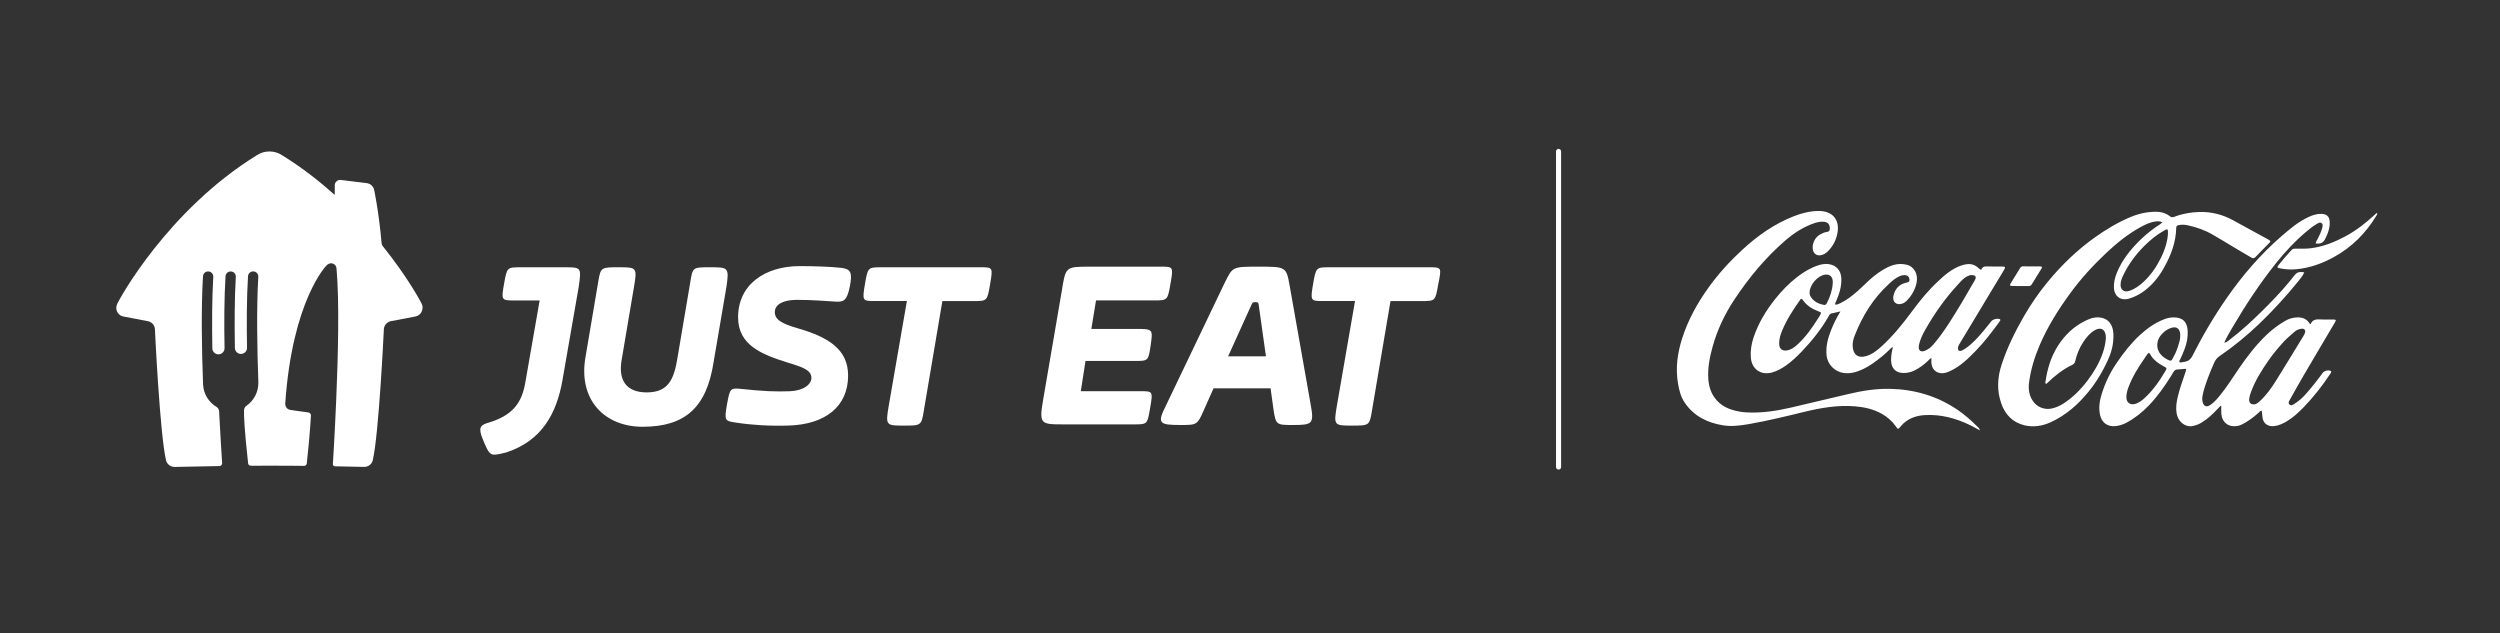
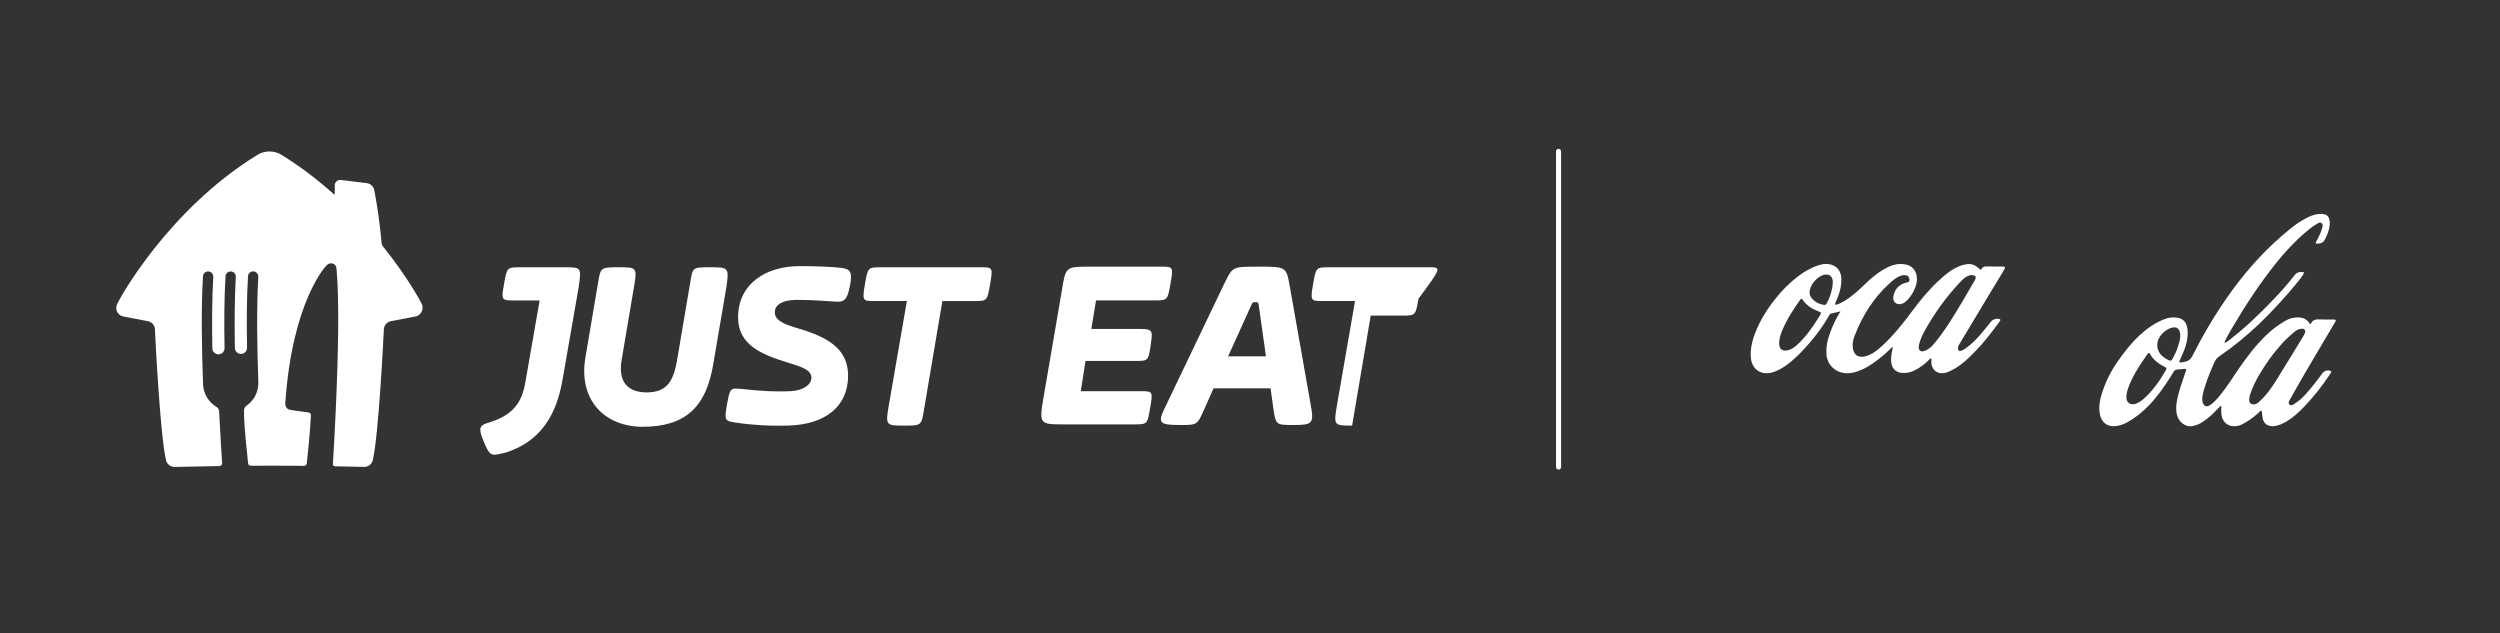
<svg xmlns="http://www.w3.org/2000/svg" version="1.1" x="0px" y="0px" viewBox="0 0 5346.6 1354.3" style="enable-background:new 0 0 5346.6 1354.3;" xml:space="preserve">
  <rect x="0" y="0" width="5346.6" height="1354.3" fill="#333333" stroke="none" />
  <style type="text/css">
	.st0{display:none;}
	.st1{display:inline;fill:#1D1D1B;}
	.st2{fill:none;stroke:#FFFFFF;stroke-width:10.876;stroke-linecap:round;stroke-miterlimit:10;}
	.st3{fill:#FFFFFF;}
</style>
  <g id="Guide" class="st0">
    <rect x="3080.1" y="155.2" class="st1" width="168.7" height="168.7" />
    <rect x="3248.8" y="155.2" class="st1" width="168.7" height="168.7" />
    <rect x="3417.5" y="155.2" class="st1" width="168.7" height="168.7" />
    <rect x="3080.1" y="998.8" class="st1" width="168.7" height="168.7" />
    <rect x="3248.8" y="998.8" class="st1" width="168.7" height="168.7" />
-     <rect x="3417.5" y="998.8" class="st1" width="168.7" height="168.7" />
    <rect x="3589.9" y="489.5" class="st1" width="1494" height="420.7" />
  </g>
  <g id="Artwork">
    <line class="st2" x1="3333.2" y1="998.8" x2="3333.2" y2="323.9" />
    <g>
      <path class="st3" d="M4952.3,520.7c0.6-3.9,2.9-7.1,4.6-10.3c3.7-7.4,7.4-14.7,9.4-22.7c0.8-3.4,2.2-7.6-0.9-10.2    c-3.5-3.1-7.4-0.5-10.6,1.4c-8.8,5.1-16.5,11.4-24.1,17.9c-23.1,19.6-43.8,41.8-62.8,65.6c-35.2,44.1-66.2,91.1-94.6,139.7    c-5.7,9.7-11.4,19.4-16.4,30.6c4.3,0,6.8-2.5,9.3-4.3c13.7-10.5,27-21.5,39.7-33c20.5-18.7,40.3-38.1,59.4-58.3    c14.4-15.1,28.1-30.7,40.9-47.2c6-7.7,10.8-9.4,21.8-7.4c-2.9,6.9-7.7,12.7-12.3,18.4c-26.2,32.4-54.3,63.1-84.4,92    c-26.1,24.8-53.9,47.8-83.6,68.1c-5.6,3.7-9.4,8-12.2,14.4c-7.6,17.1-14.7,34.6-20.4,52.5c-2,6.3-3.7,12.8-4.8,19.4    c-0.8,4.3-0.6,8.6,0.5,13c2.2,8.2,7.7,11,15,6.5c8-4.8,14.2-11.9,20.1-19c15.4-18.4,28.1-38.7,41.5-58.5    c18.1-26.4,37.3-51.7,60.6-73.8c12.2-11.6,25.6-21.5,40.1-29.8c7.9-4.5,16.7-6.8,25.8-6.9c10.8-0.2,19.6,3.5,25.5,13    c0.3,0.6,1.1,0.9,1.5,1.2c0.5-0.2,0.8-0.2,0.9-0.2c3.9-9.3,11.4-10.2,20.2-9.7c9.4,0.6,19,0,28.5,0.2c5.4,0.2,6,1.1,3.2,5.9    l-36.1,61.1c-20.4,34.6-40.9,69-60.2,104.2c-1.9,3.2-4.6,7.1-1.2,10.5c3.4,3.5,7.3,0.8,10.5-1.2c8.8-5.4,16.5-12.2,23.5-19.9    c13.1-14.5,25.2-29.9,36.6-45.7c3.7-5.1,11.3-7.4,17-5.2c1.9,0.8,2.3,2,1.5,3.5c-0.6,1.4-1.5,2.6-2.5,4    c-16.4,25-34.9,48.3-55.6,69.9c-11.3,11.6-23.1,22.7-37.2,31c-7.6,4.5-15.4,8-24.2,9.6c-14.8,2.6-26.1-4.8-27.3-19.6    c-0.3-4.3-0.9-8.5-1.4-13c-3.7,0-5.1,2.8-7.1,4.6c-10.8,9.6-22.2,18.2-35.3,24.7c-6.9,3.4-14.2,4.6-21.8,3.4    c-11.9-2-20.2-11.1-21.9-23.6c-0.9-6.3-0.5-12.7-0.5-19.8c-3.4,1.2-4.8,3.7-6.8,5.7c-10.6,11.3-21.6,22.1-34.9,30.1    c-6,3.7-12.5,6.2-19.3,7.6c-16.4,3.2-31.6-9.3-34.6-27.5c-1.9-12-0.2-23.6,2.6-35.2c3.9-16.5,9.7-32.6,15.1-48.6    c0.6-1.7,1.2-3.4,1.7-5.1c1.9-6.2,1.5-6.3-5.1-5.6c-0.8,0.2-1.5,0.2-2.3,0.3c-17.9,1.2-14.5-0.2-23.5,14.2    c-14,22.5-29.2,44.1-47.7,63.4c-14.2,14.8-29.9,27.3-48,37c-7.3,4-15.1,6.3-23.5,7.3c-16.8,1.7-29.2-7.1-32.9-23.6    c-3.4-15.3-1.1-30.2,3.4-44.9c7.4-23.9,18.2-46.5,32.4-67.1c14.8-21.5,30.6-42,49.8-59.6c15.3-14,32.1-25.8,51.4-33.3    c6.8-2.6,13.7-4.2,21-4c18.8,0.2,28.2,9.4,29.3,28.4c0.8,13.6-1.7,26.5-6.5,39.2c-2.8,7.4-5.9,14.8-9.4,21.9    c-0.9,1.7-2.8,3.7-1.5,5.7c1.5,2.5,4.3,0.6,6.5,0.5c1.9,0,3.5-0.6,5.2-0.9c7.6-1.4,12.5-5.6,16-12.7c21.6-42.9,46-84.4,73.5-123.9    c33.6-48.3,71.8-92.7,116.2-131.3c18.2-15.7,36.6-31.6,59-41.8c8.8-4,17.7-6.9,27.5-6.5c11.4,0.5,16.7,5.7,17.3,17.3    c0.5,8.6-1.5,16.8-4.5,24.8c-1.5,4-3.5,8-5.4,11.9C4968.4,519.4,4962.8,522,4952.3,520.7L4952.3,520.7z M4820.7,864.9    c4.2-0.2,8.2-3.2,12-6.8c14-12.7,25-28.1,34.9-44c19.6-31.2,38.4-62.7,57.7-94c1.5-2.6,3.2-5.2,4.2-8.2c1.9-5.9-1.5-9.7-7.7-8.8    c-5.4,0.8-10.5,2.8-14.7,6.5c-7.6,6.9-15.7,13.3-22.7,20.8c-11.7,13-23.1,26.2-33,40.6c-14.7,21.1-28.4,42.9-37.3,67.3    c-1.9,5.1-3.5,10.3-3.9,15.6C4809.7,861,4813.3,865,4820.7,864.9L4820.7,864.9z M4595.5,754.4c-3.9,3.4-6.3,8-9.3,12.2    c-13.6,19.4-25.9,39.5-34.3,61.9c-2.3,6-3.9,12.3-4.3,18.7c-1.1,13.7,8.3,20.8,21.1,15.9c6.3-2.5,11.7-6.3,16.7-10.8    c18.5-16.7,32.7-36.9,45.2-58.2c4-6.8,3.9-6.9-3.5-10.8c-10.3-5.4-19.6-12-26.4-21.9C4599.2,759,4598.3,756.2,4595.5,754.4    L4595.5,754.4z M4662.7,718.3v-3.1c-0.8-13.1-8.6-18.1-21-13.4c-7.4,2.8-13.6,7.3-18.7,13.1c-5.1,5.9-8.8,12.5-9.3,20.7    c-1.2,19,12.5,29.6,25.8,35.3c3.4,1.4,5.2-0.5,6.6-3.2c4.2-7.9,8.5-15.9,11.1-24.5C4659.7,734.9,4663,726.9,4662.7,718.3    L4662.7,718.3z M4237.1,577.1c2.3-6.9,7.6-7.6,13.7-7.3c9.7,0.3,19.6,0.2,29.3,0.2c9.3,0,9.7,0.8,4.8,9    c-10.6,17.9-21.5,35.6-32.3,53.5c-20.7,34.4-41.4,68.7-62,103.1c-1.4,2.5-2.8,4.9-3.1,7.9c-0.6,5.9,2.5,8.5,7.9,6.3    c2.8-1.1,5.4-2.9,8-4.6c15-10.2,27-23.6,38.6-37.5c5.6-6.6,11-13.6,16.5-20.4c3.5-4.5,13-6.9,18.1-4.8c1.4,0.6,1.9,1.9,1.1,3.1    c-1.1,1.7-2.3,3.4-3.5,5.1c-15.3,20.7-30.9,41.2-48.8,59.6c-16,16.5-32.7,32.9-54,42.9c-6.8,3.2-13.9,5.9-21.5,4.8    c-11-1.5-18.4-9.7-19.3-21.6c-0.3-3.2,0-6.6,0-10.6c-3.7,1.2-5.1,3.9-7.1,5.7c-9,8.6-18.8,15.9-30.1,21.3    c-7.6,3.5-15.4,5.2-23.9,4.9c-15-0.6-24.2-9.7-25-24.8c-0.5-8,0.6-15.9,2.2-23.8c0.5-2.2,1.7-4.3,0.5-7.3    c-8,7.3-15.1,15-23.5,21.5c-12.5,9.9-25.2,19.6-39.8,26.4c-13.3,6-26.9,10.3-41.8,7.9c-18.2-3.1-33.8-17.7-35.8-38.1    c-1.7-17.9,2.5-34.7,8.8-51.1c5.4-14.2,12-27.8,21-42.4c-7.9,1.9-13.9,3.2-20.1,4.6c-2.6,0.6-3.5,2.8-4.6,4.8    c-15.7,27.6-35.3,52.3-57.1,75.3c-10.8,11.4-22.2,22.1-35,31.2c-9.1,6.3-18.7,11.7-29.5,14.7c-23.9,6.6-43.5-7.1-45.4-31.9    c-1.1-14.7,1.2-28.9,5.7-42.6c10.2-30.6,26.5-57.7,46.6-82.9c14.2-17.7,29.9-34,48-47.7c13.6-10.3,28.1-19.1,44.4-24.2    c6.9-2.2,14-3.5,21.3-2.5c16.5,2.2,26.5,13.1,27.5,29.9c0.9,17.1-4,33-10.6,48.5c-1.1,2.5-3.1,4.8-2.5,8.3c4.2,0.3,7.6-1.4,11-3.1    c13.1-6.3,24.4-15.1,35.3-24.5c12.5-10.8,23.5-23,36.4-33.2c12.3-9.7,25.3-18.5,40.4-23.5c9.7-3.2,19.8-3.4,29.6-1.1    c16.4,3.9,25.3,20.5,21.3,39c-3.1,14.2-10,26.4-19.9,36.9c-3.2,3.4-6.9,6.2-11.4,7.6c-11.9,3.7-20.8-4.3-18.2-16.4    c3.2-15.3,12.2-25.3,27.6-28.7c3.9-0.9,6.9-1.5,6.8-6.5c-0.2-4.8-2.8-8.5-7.6-9.3c-4.3-0.8-8.6,0-12.8,1.7    c-9.3,3.7-16.5,10.3-23.8,17c-33.2,30.6-56.3,67.7-72.7,109.6c-3.1,7.7-5.2,15.6-4.6,24.1c1.1,17.6,11.7,25.5,28.7,20.5    c12.7-3.7,22.8-11.6,32.4-20.2c25-22.7,46.1-48.9,66.2-76.1c16.7-22.5,34.4-44.3,54.9-63.4c14.8-13.9,30.2-27.2,50-34.1    c3.9-1.4,7.9-2.3,12-2.8c9.3-1.1,17.3,1.4,24.1,7.7C4232.4,573.8,4233.7,576,4237.1,577.1L4237.1,577.1z M4216.5,588.3    c-2.8-0.2-5.9,1.1-9,2.5c-8,3.7-13.3,10.3-19.1,16.5c-27.5,29.5-50.6,62.2-70.5,97.1c-6.3,11.1-12.2,22.7-14.2,35.6    c-1.4,9.4,3.9,13.7,12.7,10.3c7.4-2.8,13.3-7.7,18.4-13.6c12.3-14.2,23.1-29.5,33.3-45.2c19.3-30.1,37.5-60.8,55.1-91.8    C4227.6,592.3,4225.3,588.3,4216.5,588.3L4216.5,588.3z M3852.2,639.1c-0.5,0.2-1.1,0.3-1.2,0.6c-15.3,21.3-29.6,43.2-39.7,67.4    c-3.7,9-6.6,18.4-6.3,28.4c0.3,11,6.9,16,17.9,13.7c8.2-1.7,14.5-6.3,20.5-11.7c18.1-16.4,31.9-36.1,44.8-56.5    c1.5-2.3,3.1-4.8,4.5-7.3c2.6-4.8,2.5-5.4-2.3-7.3c-0.8-0.3-1.4-0.5-2.2-0.8c-13.4-5.2-25.2-12.7-33.3-25    C3854,640,3853.4,639.3,3852.2,639.1L3852.2,639.1z M3870.1,625.5c-0.2,3.4,0.9,6.8,2.9,9.9c6.5,9.9,16.4,14.5,27.5,16.7    c3.4,0.6,5.2-1.1,6.6-4c6.9-13.4,11.6-27.6,12.5-42.6c0.8-12-4.8-19.6-16.2-18.2C3887.5,589.3,3870.1,609,3870.1,625.5    L3870.1,625.5z" />
-       <path class="st3" d="M4624.6,475.8c-5.4-3.5-10.3-2.6-15.1-2c-12,1.5-22.5,6.8-33,12.7c-26.5,14.7-49.8,33.6-71.8,54.3    c-28.5,26.9-54.9,55.6-77.9,87.3c-25.3,34.7-48,71.1-65,110.8c-10.8,25.5-18.8,51.7-22.4,79.2c-1.7,13.7,0,27.3,8,39.2    c9,13.4,24.5,19.6,40.4,16.4c8.6-1.9,16.7-5.4,24.1-10c20.4-13,37.3-29.8,51.9-48.9c13.6-17.9,25-37,32.7-58.3    c3.7-10.5,6.3-21.1,7.1-32.3c0.2-1.5,0.2-3.1,0-4.6c-0.9-15.7-11.3-21.1-24.8-12.7c-10.2,6.3-17.6,15.7-24.1,25.6    c-7.9,12.2-13.3,25.6-16.5,39.7c-0.9,3.9-2.6,6.2-6.3,8c-19.9,9.6-37,23-52.8,38.3c-0.8,0.8-1.5,1.4-2.3,2    c-0.3,0.3-0.9,0.2-1.4,0.3c-1.7-1.1-1.1-2.8-0.9-4.2c3.9-27,11.4-52.8,26.1-76.1c14.8-23.6,34.3-42.3,59.4-54.6    c11.3-5.6,23-9.1,35.8-6c9.9,2.5,16.8,8.5,20.7,18.1c4.2,10.3,3.7,21.1,2.8,31.9c-1.7,20.5-10,38.7-19.3,56.6    c-9.4,18.4-20.5,35.6-33.6,51.5c-22.1,27-47.8,49.7-79.6,64.5c-18.1,8.5-37.3,11.7-57.1,7.1c-25.5-6.2-41.5-23-49.8-47.1    c-9.6-27.5-8.2-55.4,0.8-82.6c11.9-36.6,28.9-70.8,48.1-104.2c14.8-25.5,31.3-49.5,50-72.2c29.5-36,62.7-68.1,100.5-95.2    c24.4-17.4,49.8-32.7,77.5-44.3c17.7-7.4,36.3-11.3,55.6-11.1c10.3,0.2,19.9,3.1,27.9,9.4c3.4,2.6,6,2.8,9.7,1.4    c17-6.6,34.7-9.7,52.8-10.3c25.8-0.9,50,5.2,72.5,17.4c24.8,13.4,49.7,27.2,74.4,40.7c0.9,0.5,1.9,0.9,2.6,1.5    c4.2,2.8,4.2,3.2,0.6,6.9c-9.7,9.9-19.6,19.6-29.2,29.8c-3.2,3.4-6,3.1-9.4,0.9l-35.2-20.8c-15.4-9.3-30.9-18.7-46.3-27.6    c-17-9.9-35.3-16.5-54.6-20.5c-6.3-1.4-12.8-1.5-19.1-0.2c-2.9,0.6-4.9,1.9-4.9,5.6c-0.6,31.5-11.7,59.9-26.9,86.7    c-11.6,20.5-26.5,38.4-46.5,51.9c-8.6,5.7-17.9,10.2-27.8,13c-17.3,5.1-31-4.8-32.1-22.8c-0.6-11.3,2-21.9,6.2-32.3    c11.6-28.7,30.9-52,52.9-73.1c12.3-11.7,25.8-22.1,40.1-31.2C4621,478.1,4622.2,477.4,4624.6,475.8L4624.6,475.8z M4636.4,501.1    c0.3-12,0-12.5-8.3-7.9c-15.7,8.8-29.6,20.2-42.4,33c-18.8,18.7-34.1,39.8-45.4,63.7c-2.8,6-5.1,12.3-5.2,19.1    c-0.2,10.8,7.7,16.5,17.9,13.3c12-3.7,21.9-11,31.2-19.4c15.9-14.8,27.8-32.4,37.3-51.5C4629.8,534.9,4635.2,517.2,4636.4,501.1    L4636.4,501.1z M4234.4,920.6c-7.9-4.3-14.5-8.2-21.5-11.6c-30.1-14.5-61.6-23-95.4-21.3c-17.7,0.9-33.8,6-47.1,18.2    c-2,1.9-3.9,4-5.7,6.2c-5.4,6.5-5.6,6.6-10.2-0.2c-7.9-11.4-18.1-20.2-30.2-27c-17.6-9.9-36.7-14.2-56.8-15.9    c-37.2-3.1-73.3,3.2-109.1,11.9c-39.2,9.6-78.4,19.1-118.2,26.1c-18.5,3.2-37.2,5.6-56,2.5c-33.3-5.6-61.6-19.6-81-48.1    c-8.5-12.3-12-26.5-14.5-41c-5.7-33.2-1.2-65.6,9-97.2c12.5-39,32.1-74.4,55.9-107.7c21.3-29.9,46-56.8,72.8-81.5    c32.7-30.1,68.8-55.6,110.6-71.8c17.1-6.6,34.7-11,53.4-11c27.6,0.2,43.5,17.4,39.7,44.4c-2.3,16-9.3,30.4-21,42    c-4.3,4.2-9.3,7.3-15.4,8.3c-8,1.4-14.8-3.2-16.5-11.3c-2.6-12.5,4-26.9,15.6-33.3c4.8-2.6,9.7-4.8,15.1-5.4    c3.7-0.5,5.1-2.8,5.4-6.3c0.8-9-4.2-14.8-13.3-15.4c-6.5-0.5-12.8,0.8-19,2.8c-23.5,7.9-44,21.1-62.7,37.2    c-42.7,36.9-78.4,80.1-109.4,127c-20.5,31-36.4,64.5-46.3,100.5c-6.2,22.5-10.8,45.5-9.1,69.3c1.4,19.8,8.3,36.9,23.3,50.5    c8.5,7.6,18.4,12.3,29,15.4c9.6,2.8,19.4,4.6,29.6,5.1c32.1,1.7,63.6-3.1,94.8-10.3c40.6-9.6,81-19.1,121.6-28.7    c29.6-7.1,59.6-12,90-11.4c52.2,1.1,100.3,15,143.8,44.3c15.4,10.3,29.3,22.5,42.4,35.6C4230.6,913.5,4233,915.8,4234.4,920.6z     M5083.7,455.6c0.8,2.6-0.5,4-1.4,5.6c-22.7,37.5-52.6,67.6-91.2,88.7c-25,13.7-51.4,23.3-80.1,25.9c-11.9,1.1-23.6,0.5-35.3-2    c-5.9-1.2-6.3-2.3-2.8-6.8c9-11.3,18.4-22.2,28.2-32.7c2.5-2.6,5.4-2.5,8.5-2.5c11.3,0,22.5,0.5,34-1.1    c25.9-3.5,49.5-13.1,72.4-25.3c23.5-12.7,44.3-28.9,63.7-47.1c0.8-0.8,1.5-1.4,2.3-2C5082.3,455.9,5082.7,455.9,5083.7,455.6    L5083.7,455.6z M4345.7,569.8c5.9,0,11.9-0.2,17.7,0c3.9,0.2,4.6,1.4,2.5,4.8c-6.8,11.3-13.7,22.2-20.7,33.5    c-1.7,2.8-3.9,3.9-6.9,3.7c-11.6,0-23.1,0.2-34.7-0.2c-5.2,0-6-1.4-3.2-6c6.5-10.8,13.1-21.5,19.8-32.3c1.7-2.8,3.9-3.9,7.1-3.7    C4333.3,569.8,4339.5,569.8,4345.7,569.8L4345.7,569.8z" />
    </g>
    <g>
      <g>
        <g>
          <path class="st3" d="M1206.3,571.6h-92.1c-29.9,0-29.9,0-36.1,34.9c-6.2,34.9-6.2,36.1,21.2,36.1h54.8l-31.1,178      c-7.5,39.8-24.9,67.2-78.4,83.4c-13.7,3.7-17.4,8.7-17.4,14.9c0,7.5,2.5,13.7,8.7,28.6c8.7,21.2,13.7,24.9,21.2,24.9      c7.5,0,21.2-3.7,26.1-5c75.9-24.9,107-83.4,119.5-153.1l34.9-200.4C1243.6,571.6,1243.6,571.6,1206.3,571.6" />
          <path class="st3" d="M1518.7,571.6c-37.3,0-37.3,0-42.3,31.1L1449,764.5c-7.5,47.3-19.9,74.7-66,74.7c-44.8,0-61-27.4-53.5-69.7      l26.1-154.3c7.5-43.6,6.2-43.6-32.4-43.6c-37.3,0-38.6,0-43.6,29.9l-27.4,161.8c-16.2,92.1,41.1,149.4,122,149.4      c90.9,0,136.9-41.1,151.9-138.2l27.4-160.6C1559.8,571.6,1557.3,571.6,1518.7,571.6" />
          <path class="st3" d="M1689.2,836.7c29.9-1.2,46.1-14.9,46.1-28.6c0-17.4-21.2-23.6-49.8-32.4c-56-17.4-107-37.3-107-97.1      c0-70.9,58.5-109.5,131.9-109.5c31.1,0,66,1.2,88.4,3.7c19.9,2.5,24.9,8.7,18.7,39.8c-6.2,31.1-13.7,33.6-31.1,32.4      c-21.2-1.2-48.5-3.7-80.9-3.7c-37.3,0-48.5,13.7-48.5,26.1c0,16.2,14.9,24.9,49.8,34.9c64.7,18.7,107,44.8,107,100.8      c0,66-48.5,104.6-127,107c-42.3,1.2-79.7-1.2-112-6.2c-24.9-3.7-26.1-3.7-19.9-39.8c6.2-32.4,6.2-34.9,29.9-32.4      C1630.7,836.7,1659.4,837.9,1689.2,836.7" />
          <path class="st3" d="M2096.3,571.6h-210.4c-29.9,0-29.9,0-36.1,36.1c-6.2,36.1-5,36.1,21.2,36.1h68.5l-38.6,222.8      c-7.5,43.6-6.2,43.6,32.4,43.6c36.1,0,37.3,0,42.3-31.1l39.8-235.2h66c29.9,0,29.9,0,36.1-36.1      C2123.6,571.6,2123.6,571.6,2096.3,571.6" />
          <path class="st3" d="M2467.2,642.5c29.9,0,29.9,0,36.1-36.1c6.2-36.1,6.2-36.1-21.2-36.1h-150.6c-53.5,0-52.3,0-61,53.5      l-38.6,225.3c-10,58.5-8.7,58.5,44.8,58.5h146.9c31.1,0,29.9,0,36.1-34.9c6.2-36.1,6.2-36.1-21.2-36.1h-127l10-64.7h105.8      c28.6,0,28.6,0,33.6-33.6c5-34.9,5-34.9-33.6-34.9H2334l10-61L2467.2,642.5z" />
          <path class="st3" d="M2626.5,762l48.5-107c3.7-8.7,3.7-8.7,10-8.7c6.2,0,6.2,0,7.5,10l14.9,105.8H2626.5z M2758.4,612.6      c-7.5-42.3-7.5-42.3-67.2-42.3c-56,0-54.8,0-72.2,34.9l-125.7,262.6c-18.7,37.3-14.9,41.1,31.1,41.1c36.1,0,36.1,0,51-33.6      l19.9-44.8h122l6.2,44.8c5,33.6,6.2,33.6,42.3,33.6c41.1,0,44.8-2.5,37.3-43.6L2758.4,612.6z" />
-           <path class="st3" d="M3055.9,571.6h-211.6c-29.9,0-29.9,0-36.1,36.1c-6.2,36.1-5,36.1,21.2,36.1h68.5l-38.6,222.8      c-7.5,43.6-6.2,43.6,32.4,43.6c36.1,0,37.3,0,42.3-31.1l39.8-235.2h66c29.9,0,29.9,0,36.1-36.1      C3083.3,571.6,3083.3,571.6,3055.9,571.6" />
+           <path class="st3" d="M3055.9,571.6h-211.6c-29.9,0-29.9,0-36.1,36.1c-6.2,36.1-5,36.1,21.2,36.1h68.5l-38.6,222.8      c-7.5,43.6-6.2,43.6,32.4,43.6l39.8-235.2h66c29.9,0,29.9,0,36.1-36.1      C3083.3,571.6,3083.3,571.6,3055.9,571.6" />
        </g>
      </g>
      <path class="st3" d="M902.2,650.6L902.2,650.6c-2.1-5.4-30.6-58.2-83.6-124.2h0c-1.3-1.6-2.3-3.6-2.4-5.6v0    c-6.1-68.9-16-114.6-16-114.6c-1.5-7.9-8.4-13.7-16.2-14.6v0l-55-6.7l0,0c-0.5-0.1-1-0.1-1.5-0.1c-6.4,0-11.6,5.2-11.6,11.6v19.1    c0,0.4-0.3,0.7-0.7,0.7c-0.2,0-0.3-0.1-0.5-0.2l0,0c-33-29.7-70.1-58.5-111.2-83.9v0c-7.8-5.2-17.1-8.2-27.2-8.2v0h0v0    c-10.1,0-19.4,3-27.2,8.2v0c-190,117.3-294.5,307.9-298.6,318.4h0c-1.1,2.4-1.8,5.2-1.8,8c0,8.8,6,16.2,14.2,18.2l54.7,10.5    c7.3,2,12.8,8.3,13.7,16c0.4,9.7,10.8,225.4,23.8,281.4l0,0c2.1,8.1,9.5,14,18.2,14l0.4,0c31.9-0.8,61.2-1.3,92.7-1.8c0,0,0,0,0,0    l-0.1,0l0.3,0c0.8,0,1.6,0,2.4,0l0,0c3.4,0,6.1-2.8,6.1-6.1c0-0.1,0-0.1,0-0.2l0,0c-1.3-18.8-4-61.9-6.3-107.3    c-0.1-1.1-0.1-2.6-0.2-3.7l0,0c-0.2-3.9-2.4-7.4-5.6-9.3c-16.4-9.8-27.7-27.4-28.7-47.7c-2.9-75.7-4.3-163.1-0.2-231.6h0    c0.3-5.7,5-10.3,10.8-10.4c6.1-0.1,11.1,4.7,11.2,10.8c0,0.3,0,0.6,0,0.9h0c-2.7,45.6-2.9,99.5-2,152.8l0,0    c0.1,7.2,6.1,12.9,13.3,12.8s12.9-6.1,12.8-13.3l0,0c-1-53.6-0.7-107.9,2.1-153.6c0.3-5.7,5-10.3,10.8-10.4    c6.1-0.1,11.1,4.7,11.2,10.8c0,0.3,0,0.6,0,0.9c-2.7,45.4-2.9,99-2,151.9h0c0,0,0,0,0,0c0.1,7.2,6.1,12.9,13.2,12.8    c7.2-0.1,12.9-6,12.8-13.2h0c-1-53.3-0.7-107.3,2.1-152.9c0.3-5.7,5-10.3,10.8-10.4c6.1-0.1,11.1,4.7,11.2,10.8c0,0.3,0,0.6,0,0.9    c-3.9,66.5-2.6,150.7,0.1,224.6c0,0,0,0.6,0,0.7c0,0.4,0,0.7,0,1.1c0,0,0,0,0,0c0,0.2,0,0.5,0,0.7c0,20.2-10.1,38-25.6,48.7    c-2.8,1.9-4.6,5-4.9,8.6c0,0-1.4,11.3,3.7,66.3c2.3,24,4.1,40.6,4.9,48.1v0c0.3,2.8,2.7,5.1,5.7,5.1v0c1.7,0,3.4,0,5.2,0l0,0l0,0    c0,0,0,0,0,0l-0.1,0c10.5,0,21.4-0.1,32.7-0.1l2.1,0l2.1,0c14.3,0,27.9,0,41,0.1l31,0.3v0c0,0,0,0,0,0c3,0,5.4-2.2,5.8-5.1h0    c7.2-65.9,8.9-102.9,8.9-102.9c0-3.3-2.5-5.8-5.9-6.3l-37.7-5.2v0c-6-1-9.5-4.7-10.8-9.2c-0.8-2.7-0.5-5.8-0.5-5.8    c15.3-219.6,87.7-293.6,87.7-293.6c2.1-2.2,3.5-3,3.5-3c1.9-1.4,4.3-2.2,6.8-2.2c4.9,0,9.1,3.1,10.8,7.4c0,0,0.6,1.5,0.9,5.3    c6.2,69,3.2,186.5-0.7,278.1c-3.3,77.8-7.2,138.8-7.2,138.8l0,0c0,0,0,0.1,0,0.1c0,2.5,2,4.5,4.5,4.5v0    c20.5,0.3,40.8,0.8,62.2,1.3l0.4,0c8.7,0,16.1-5.9,18.2-14l0,0c13-56,23.3-271.8,23.8-281.4c0.8-7.7,6.4-14,13.7-16l54.7-10.5    c8.2-2.1,14.2-9.5,14.2-18.2C904,655.7,903.3,653,902.2,650.6z" />
    </g>
  </g>
</svg>